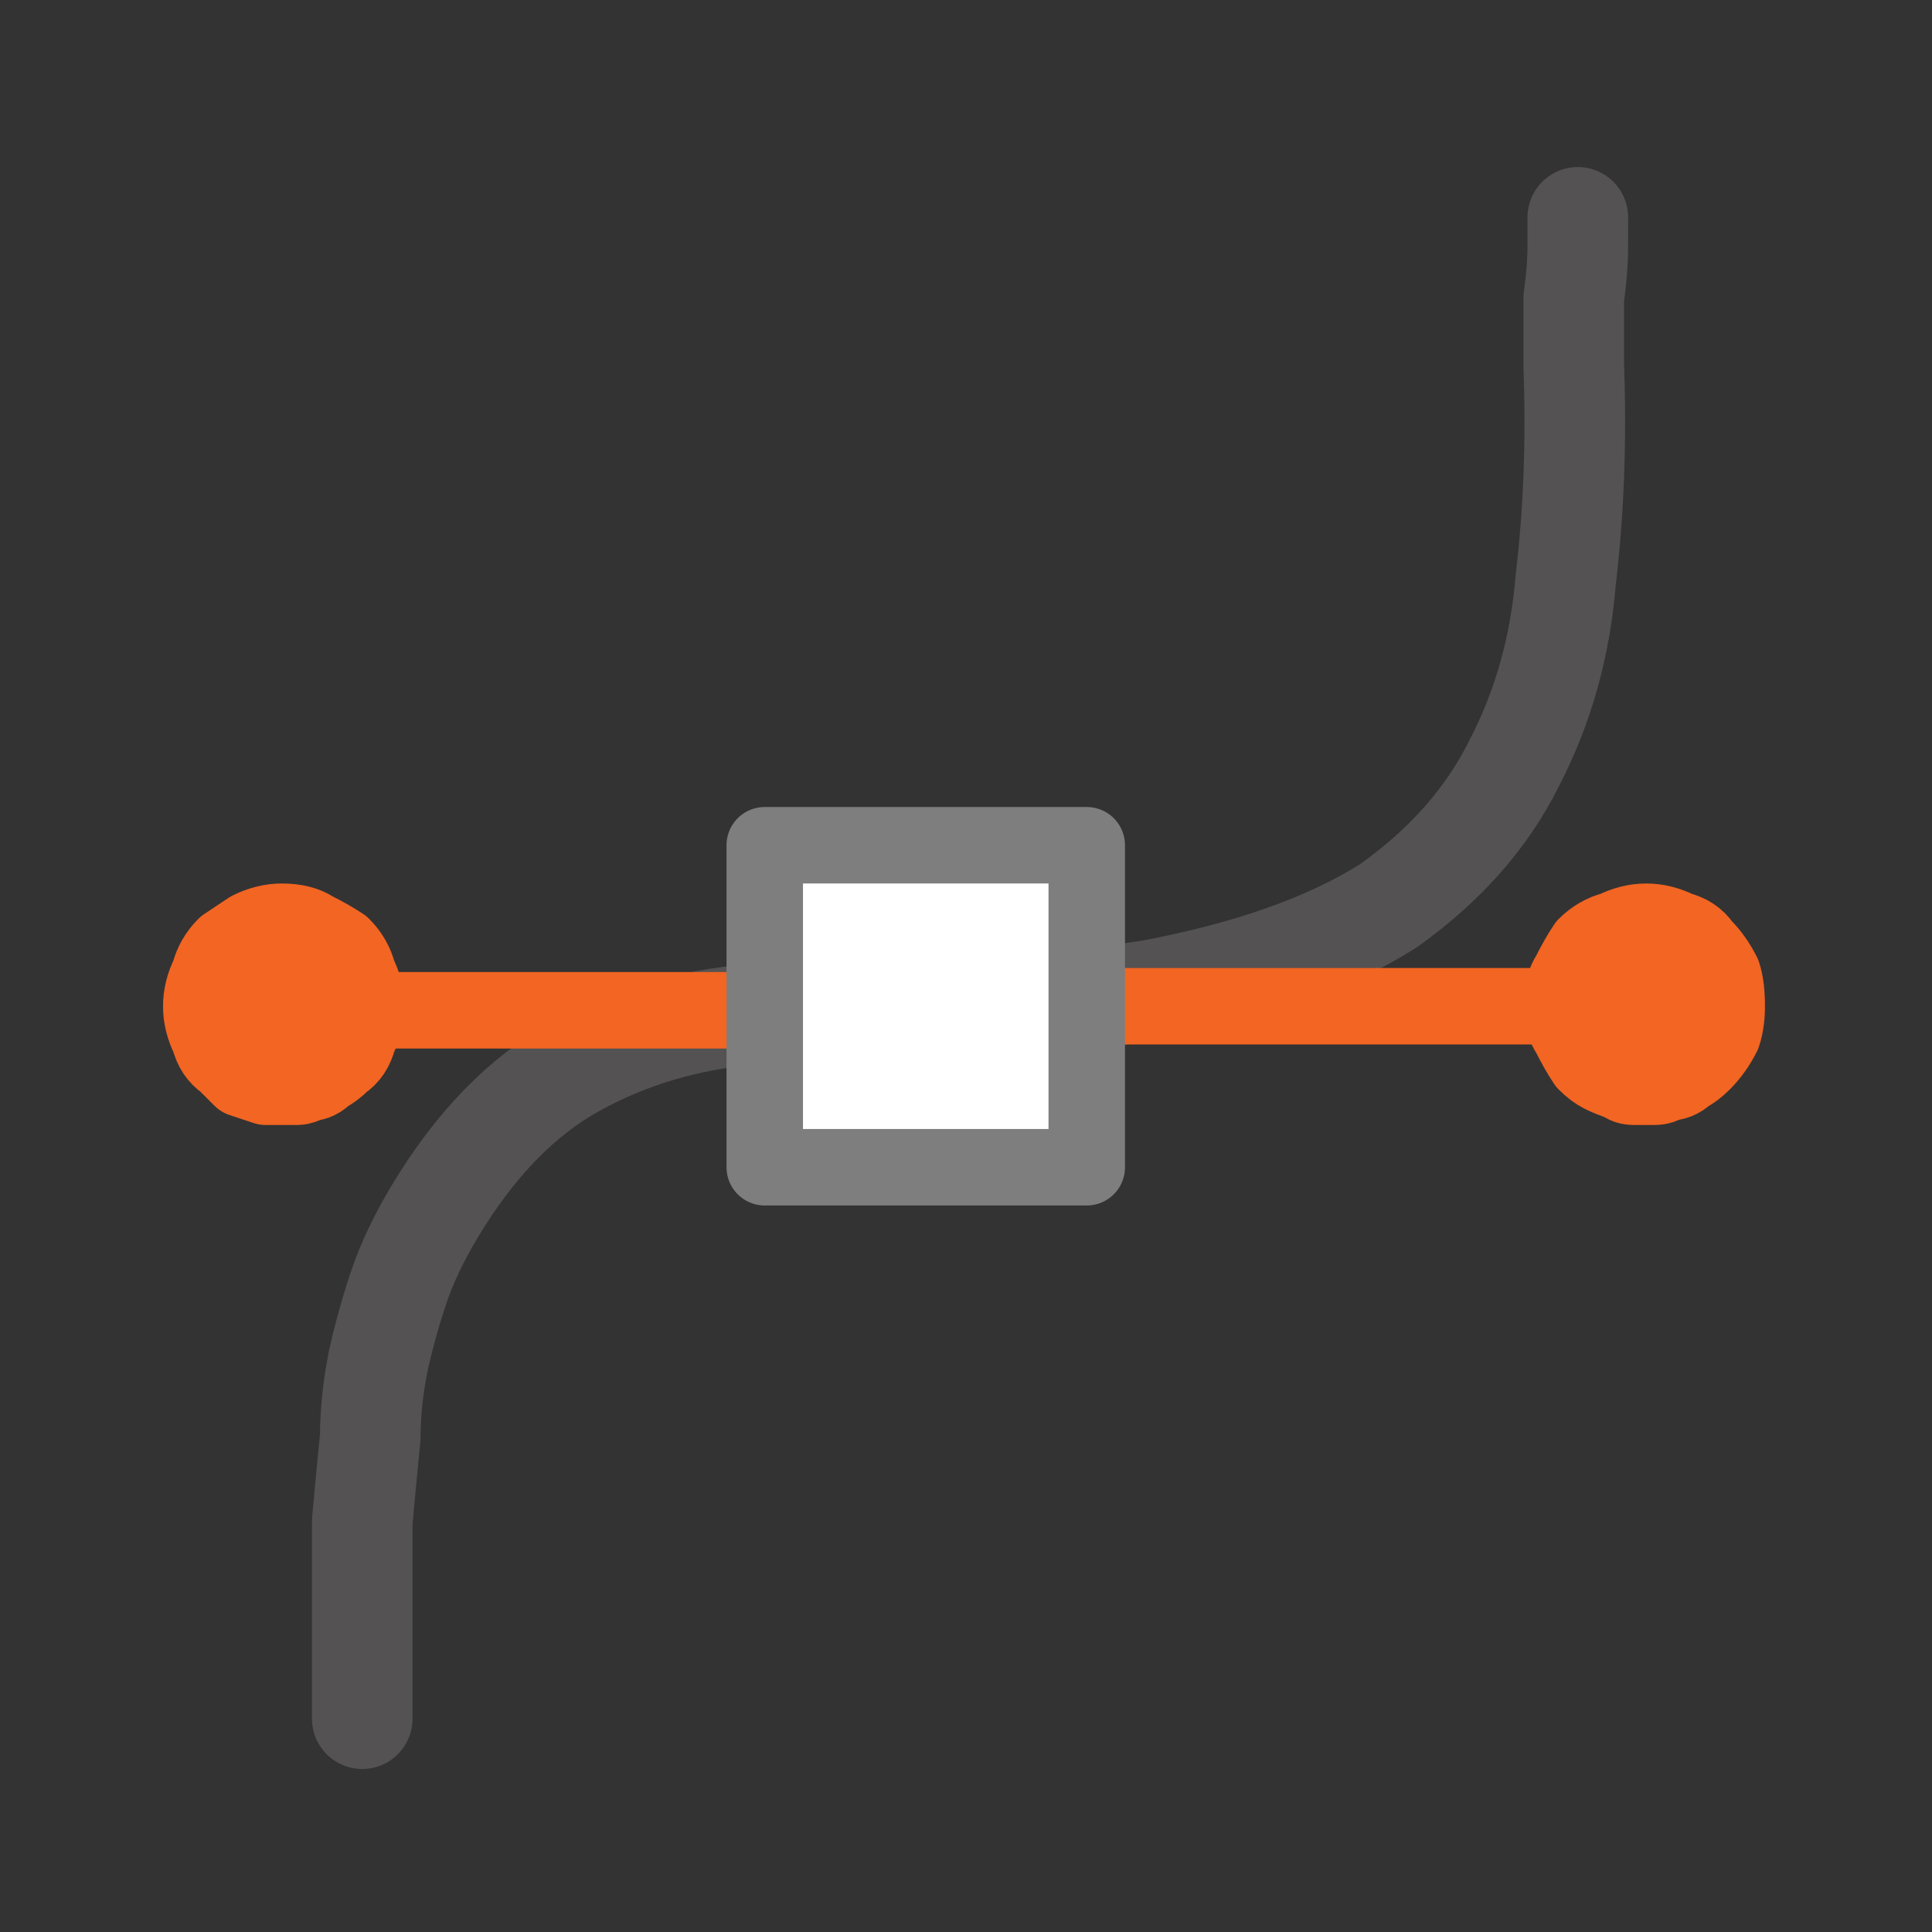
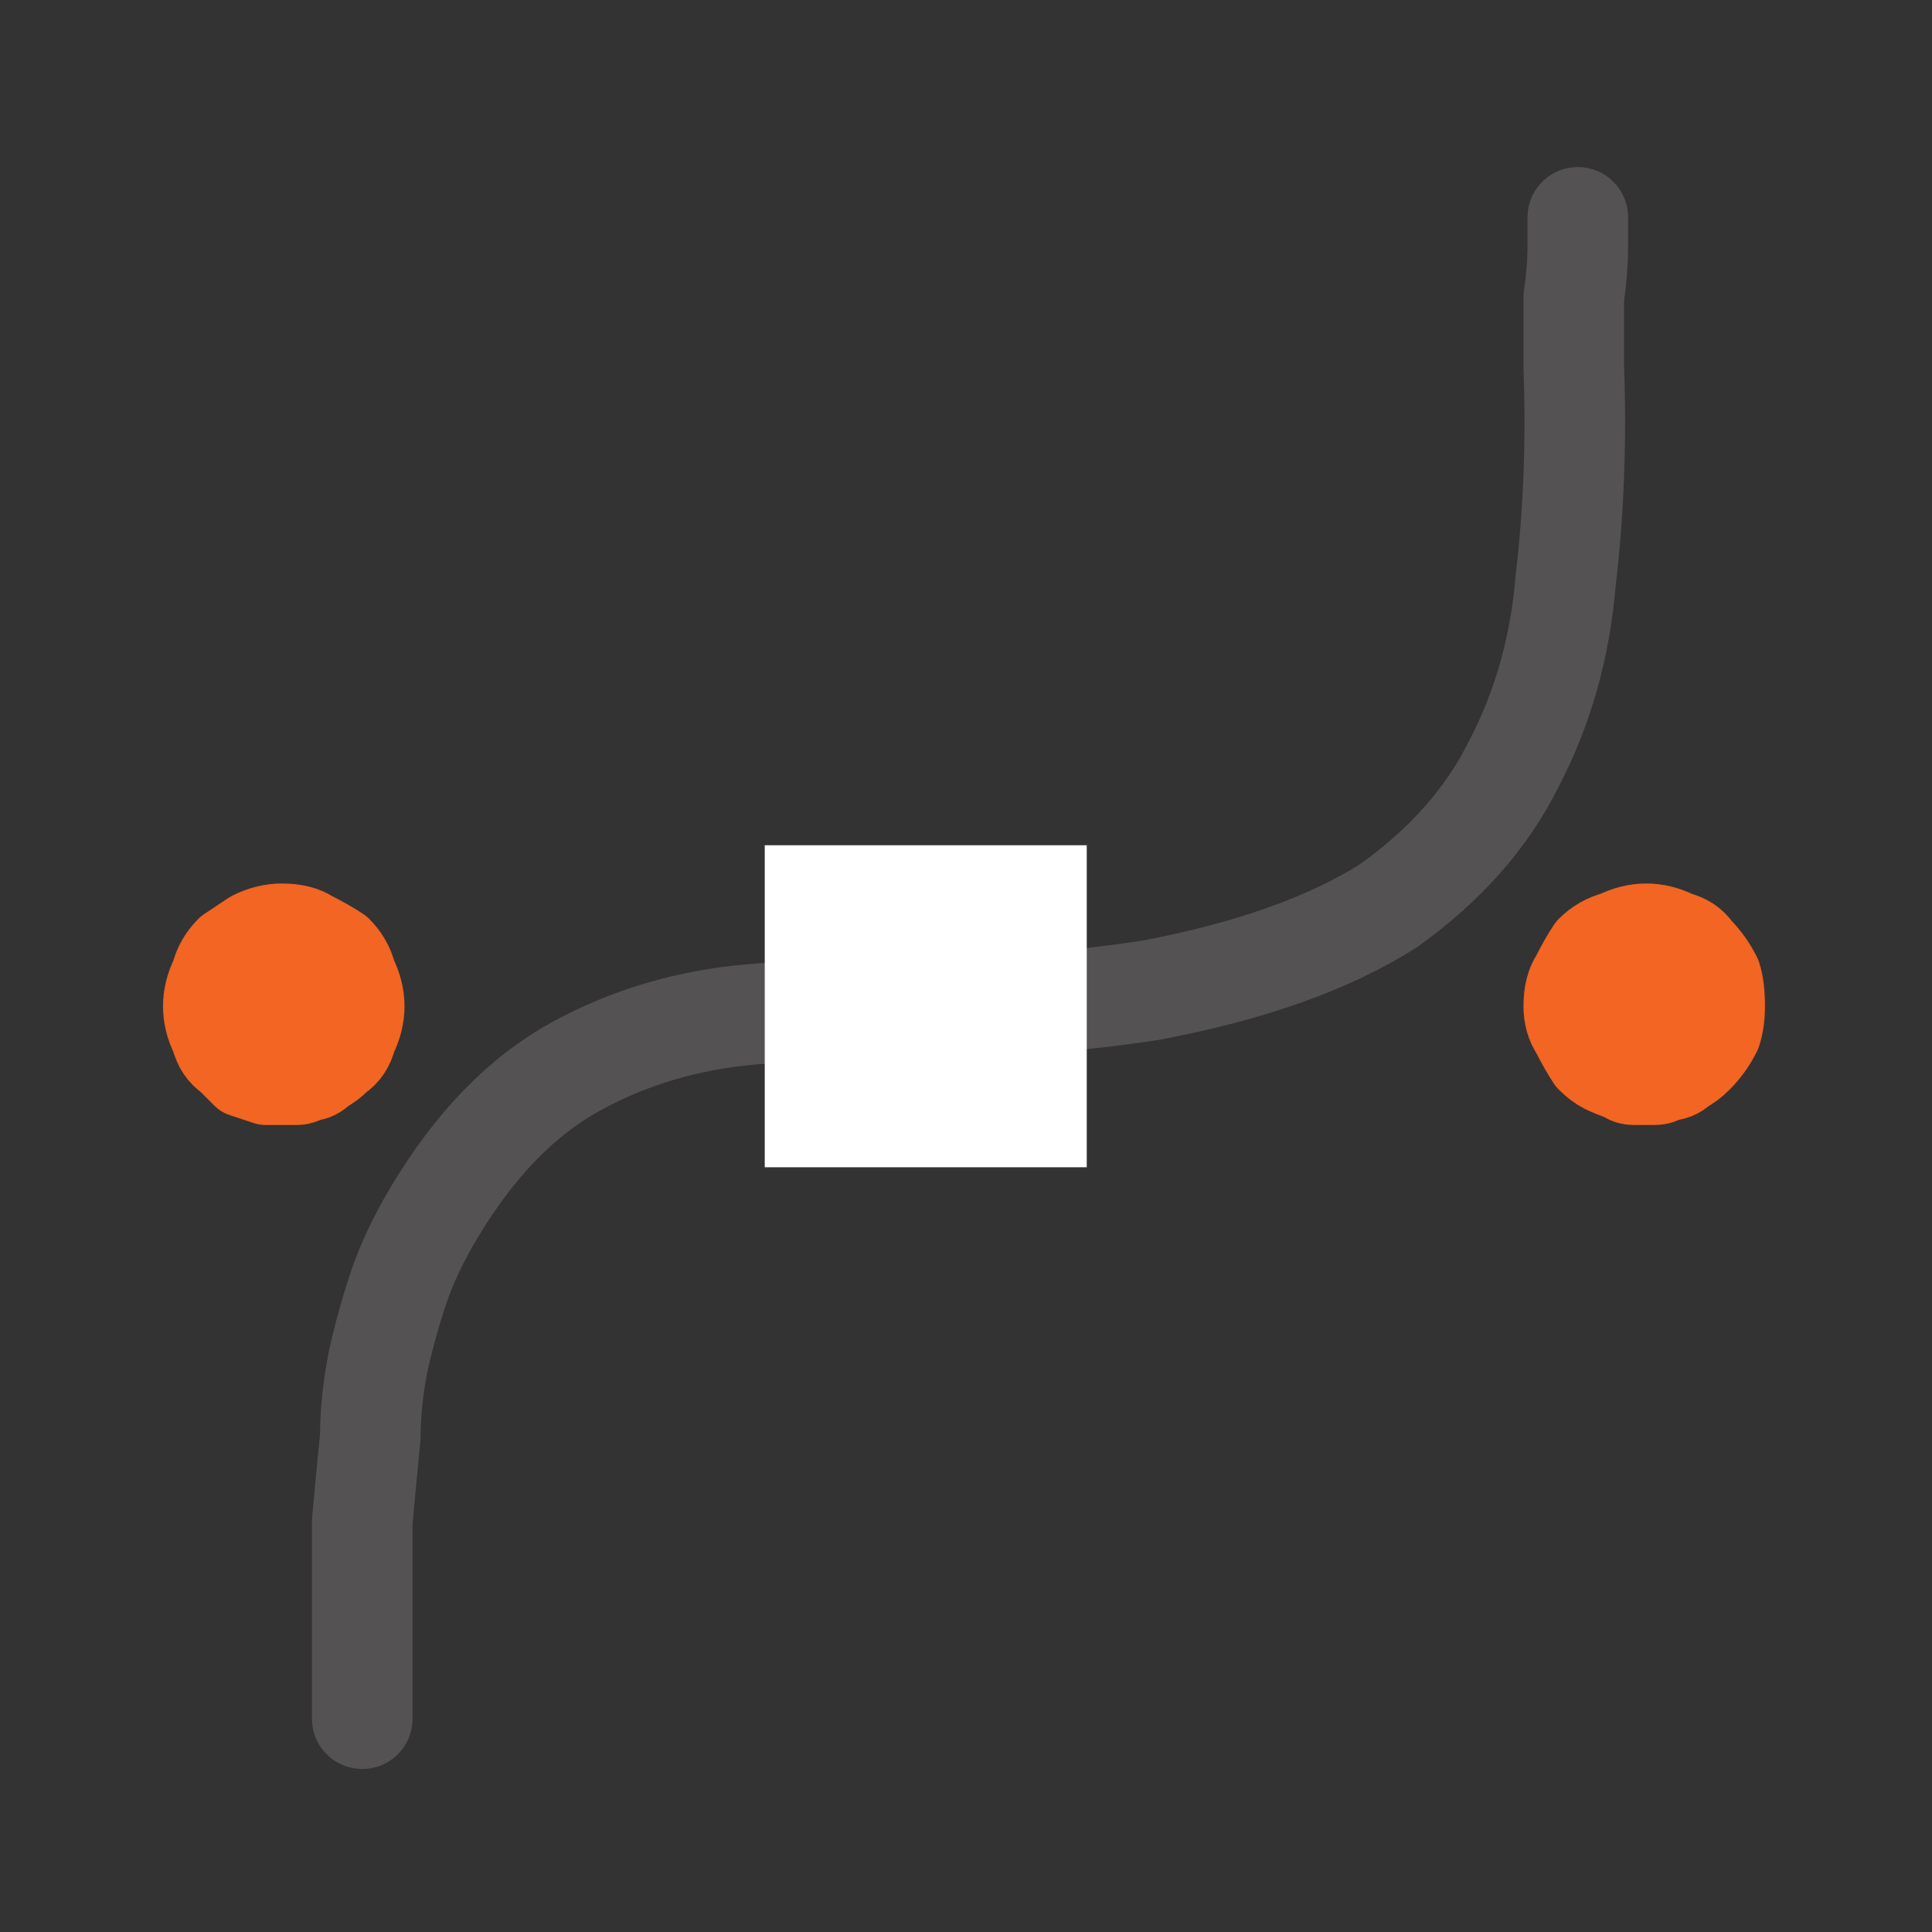
<svg xmlns="http://www.w3.org/2000/svg" height="24" width="24">
  <rect width="100%" height="100%" fill="#333333" stroke="none" />
  <defs />
  <g>
    <path d="M4.5 21.35 Q4.5 21.15 4.5 20.9 4.5 20.65 4.5 20.35 4.5 20.05 4.5 19.85 L4.5 19.6 Q4.5 19.4 4.5 19.25 4.5 19.05 4.5 18.9 4.55 18.35 4.6 17.85 4.6 17.4 4.7 16.9 4.8 16.45 4.95 16 5.1 15.55 5.4 15.05 6.15 13.8 7.15 13.25 8.15 12.7 9.35 12.6 10.5 12.5 11.75 12.5 13 12.5 14.3 12.3 16.15 11.95 17.25 11.25 18.3 10.5 18.8 9.5 19.35 8.45 19.45 7.2 19.6 5.95 19.55 4.55 L19.55 4.25 19.55 3.7 Q19.6 3.35 19.6 3.05 L19.6 2.7" fill="none" stroke="#545252" stroke-linecap="round" stroke-linejoin="round" stroke-width="1.25" />
-     <path d="M4.75 12.55 L9.55 12.55 M12.55 12.5 L19.2 12.5" fill="none" stroke="#F26522" stroke-linecap="round" stroke-linejoin="round" stroke-width="0.95" />
-     <path d="M3.5 13.5 Q3.45 13.5 3.4 13.5 3.35 13.5 3.3 13.5 3.15 13.45 3 13.4 2.9 13.3 2.8 13.2 2.65 13.1 2.6 12.9 2.5 12.7 2.5 12.5 2.5 12.3 2.6 12.1 2.65 11.9 2.8 11.75 2.95 11.65 3.1 11.55 3.3 11.45 3.5 11.45 3.75 11.45 3.9 11.55 4.1 11.65 4.25 11.75 4.4 11.9 4.45 12.1 4.55 12.3 4.55 12.5 4.55 12.7 4.45 12.9 4.4 13.1 4.25 13.2 4.15 13.3 4.05 13.35 3.95 13.45 3.85 13.45 3.75 13.5 3.7 13.5 3.6 13.5 3.5 13.5 M20.45 13.5 Q20.35 13.5 20.3 13.5 20.2 13.5 20.15 13.45 20 13.4 19.9 13.35 19.8 13.3 19.7 13.2 19.6 13.05 19.5 12.85 19.4 12.7 19.4 12.5 19.4 12.25 19.5 12.1 19.6 11.9 19.7 11.75 19.85 11.6 20.05 11.55 20.25 11.45 20.45 11.45 20.65 11.45 20.85 11.55 21.05 11.6 21.15 11.75 21.3 11.9 21.4 12.1 21.45 12.25 21.45 12.5 21.45 12.7 21.4 12.85 21.3 13.05 21.15 13.2 21.05 13.3 20.95 13.35 20.85 13.45 20.7 13.45 20.65 13.5 20.55 13.5 20.5 13.5 20.45 13.5" fill="#F26522" stroke="none" />
+     <path d="M3.5 13.5 Q3.45 13.5 3.4 13.5 3.35 13.5 3.3 13.5 3.15 13.45 3 13.4 2.9 13.3 2.8 13.2 2.65 13.1 2.6 12.9 2.5 12.7 2.5 12.5 2.5 12.3 2.6 12.1 2.65 11.9 2.8 11.75 2.95 11.65 3.1 11.55 3.3 11.45 3.5 11.45 3.75 11.45 3.9 11.55 4.1 11.65 4.25 11.75 4.4 11.9 4.45 12.1 4.55 12.3 4.55 12.5 4.55 12.7 4.45 12.9 4.4 13.1 4.25 13.2 4.15 13.3 4.05 13.35 3.95 13.45 3.85 13.45 3.75 13.5 3.7 13.5 3.6 13.5 3.5 13.5 Q20.35 13.5 20.3 13.5 20.2 13.5 20.15 13.45 20 13.4 19.9 13.35 19.8 13.3 19.7 13.2 19.6 13.05 19.5 12.85 19.4 12.7 19.4 12.5 19.4 12.25 19.5 12.1 19.6 11.9 19.7 11.75 19.85 11.6 20.05 11.55 20.25 11.45 20.45 11.45 20.65 11.45 20.85 11.55 21.05 11.6 21.15 11.75 21.3 11.9 21.4 12.1 21.45 12.25 21.45 12.5 21.45 12.7 21.4 12.85 21.3 13.05 21.15 13.2 21.05 13.3 20.95 13.35 20.85 13.45 20.7 13.45 20.65 13.5 20.55 13.5 20.5 13.5 20.45 13.5" fill="#F26522" stroke="none" />
    <path d="M13.5 10.5 L13.5 14.5 9.5 14.5 9.5 10.5 12.65 10.5 13.5 10.5" fill="#FFFFFF" stroke="none" />
    <path d="M3.5 13.5 Q3.45 13.5 3.4 13.5 3.35 13.5 3.3 13.5 3.15 13.45 3 13.4 2.9 13.3 2.8 13.2 2.65 13.1 2.6 12.9 2.5 12.7 2.5 12.5 2.5 12.3 2.6 12.1 2.65 11.9 2.8 11.75 2.95 11.65 3.1 11.55 3.3 11.45 3.5 11.45 3.75 11.45 3.9 11.55 4.1 11.65 4.25 11.75 4.4 11.9 4.45 12.1 4.55 12.3 4.55 12.5 4.55 12.7 4.45 12.9 4.4 13.1 4.25 13.2 4.15 13.3 4.05 13.35 3.95 13.45 3.85 13.45 3.75 13.5 3.7 13.5 3.6 13.5 3.5 13.5 M20.45 13.5 Q20.5 13.5 20.55 13.5 20.65 13.5 20.7 13.45 20.85 13.45 20.95 13.35 21.05 13.3 21.15 13.2 21.3 13.05 21.4 12.85 21.45 12.7 21.45 12.5 21.45 12.25 21.4 12.1 21.3 11.9 21.15 11.75 21.05 11.6 20.85 11.55 20.65 11.45 20.45 11.45 20.25 11.45 20.05 11.55 19.85 11.6 19.7 11.75 19.6 11.9 19.5 12.1 19.4 12.25 19.4 12.5 19.4 12.7 19.5 12.85 19.6 13.05 19.7 13.2 19.8 13.3 19.9 13.35 20 13.4 20.15 13.45 20.2 13.5 20.3 13.5 20.35 13.5 20.45 13.5" fill="none" stroke="#F26522" stroke-linecap="round" stroke-linejoin="round" stroke-width="0.95" />
-     <path d="M13.5 10.5 L13.5 14.5 9.5 14.5 9.5 10.5 12.65 10.5 13.5 10.5" fill="none" stroke="#7E7E7E" stroke-linecap="round" stroke-linejoin="round" stroke-width="0.95" />
  </g>
</svg>